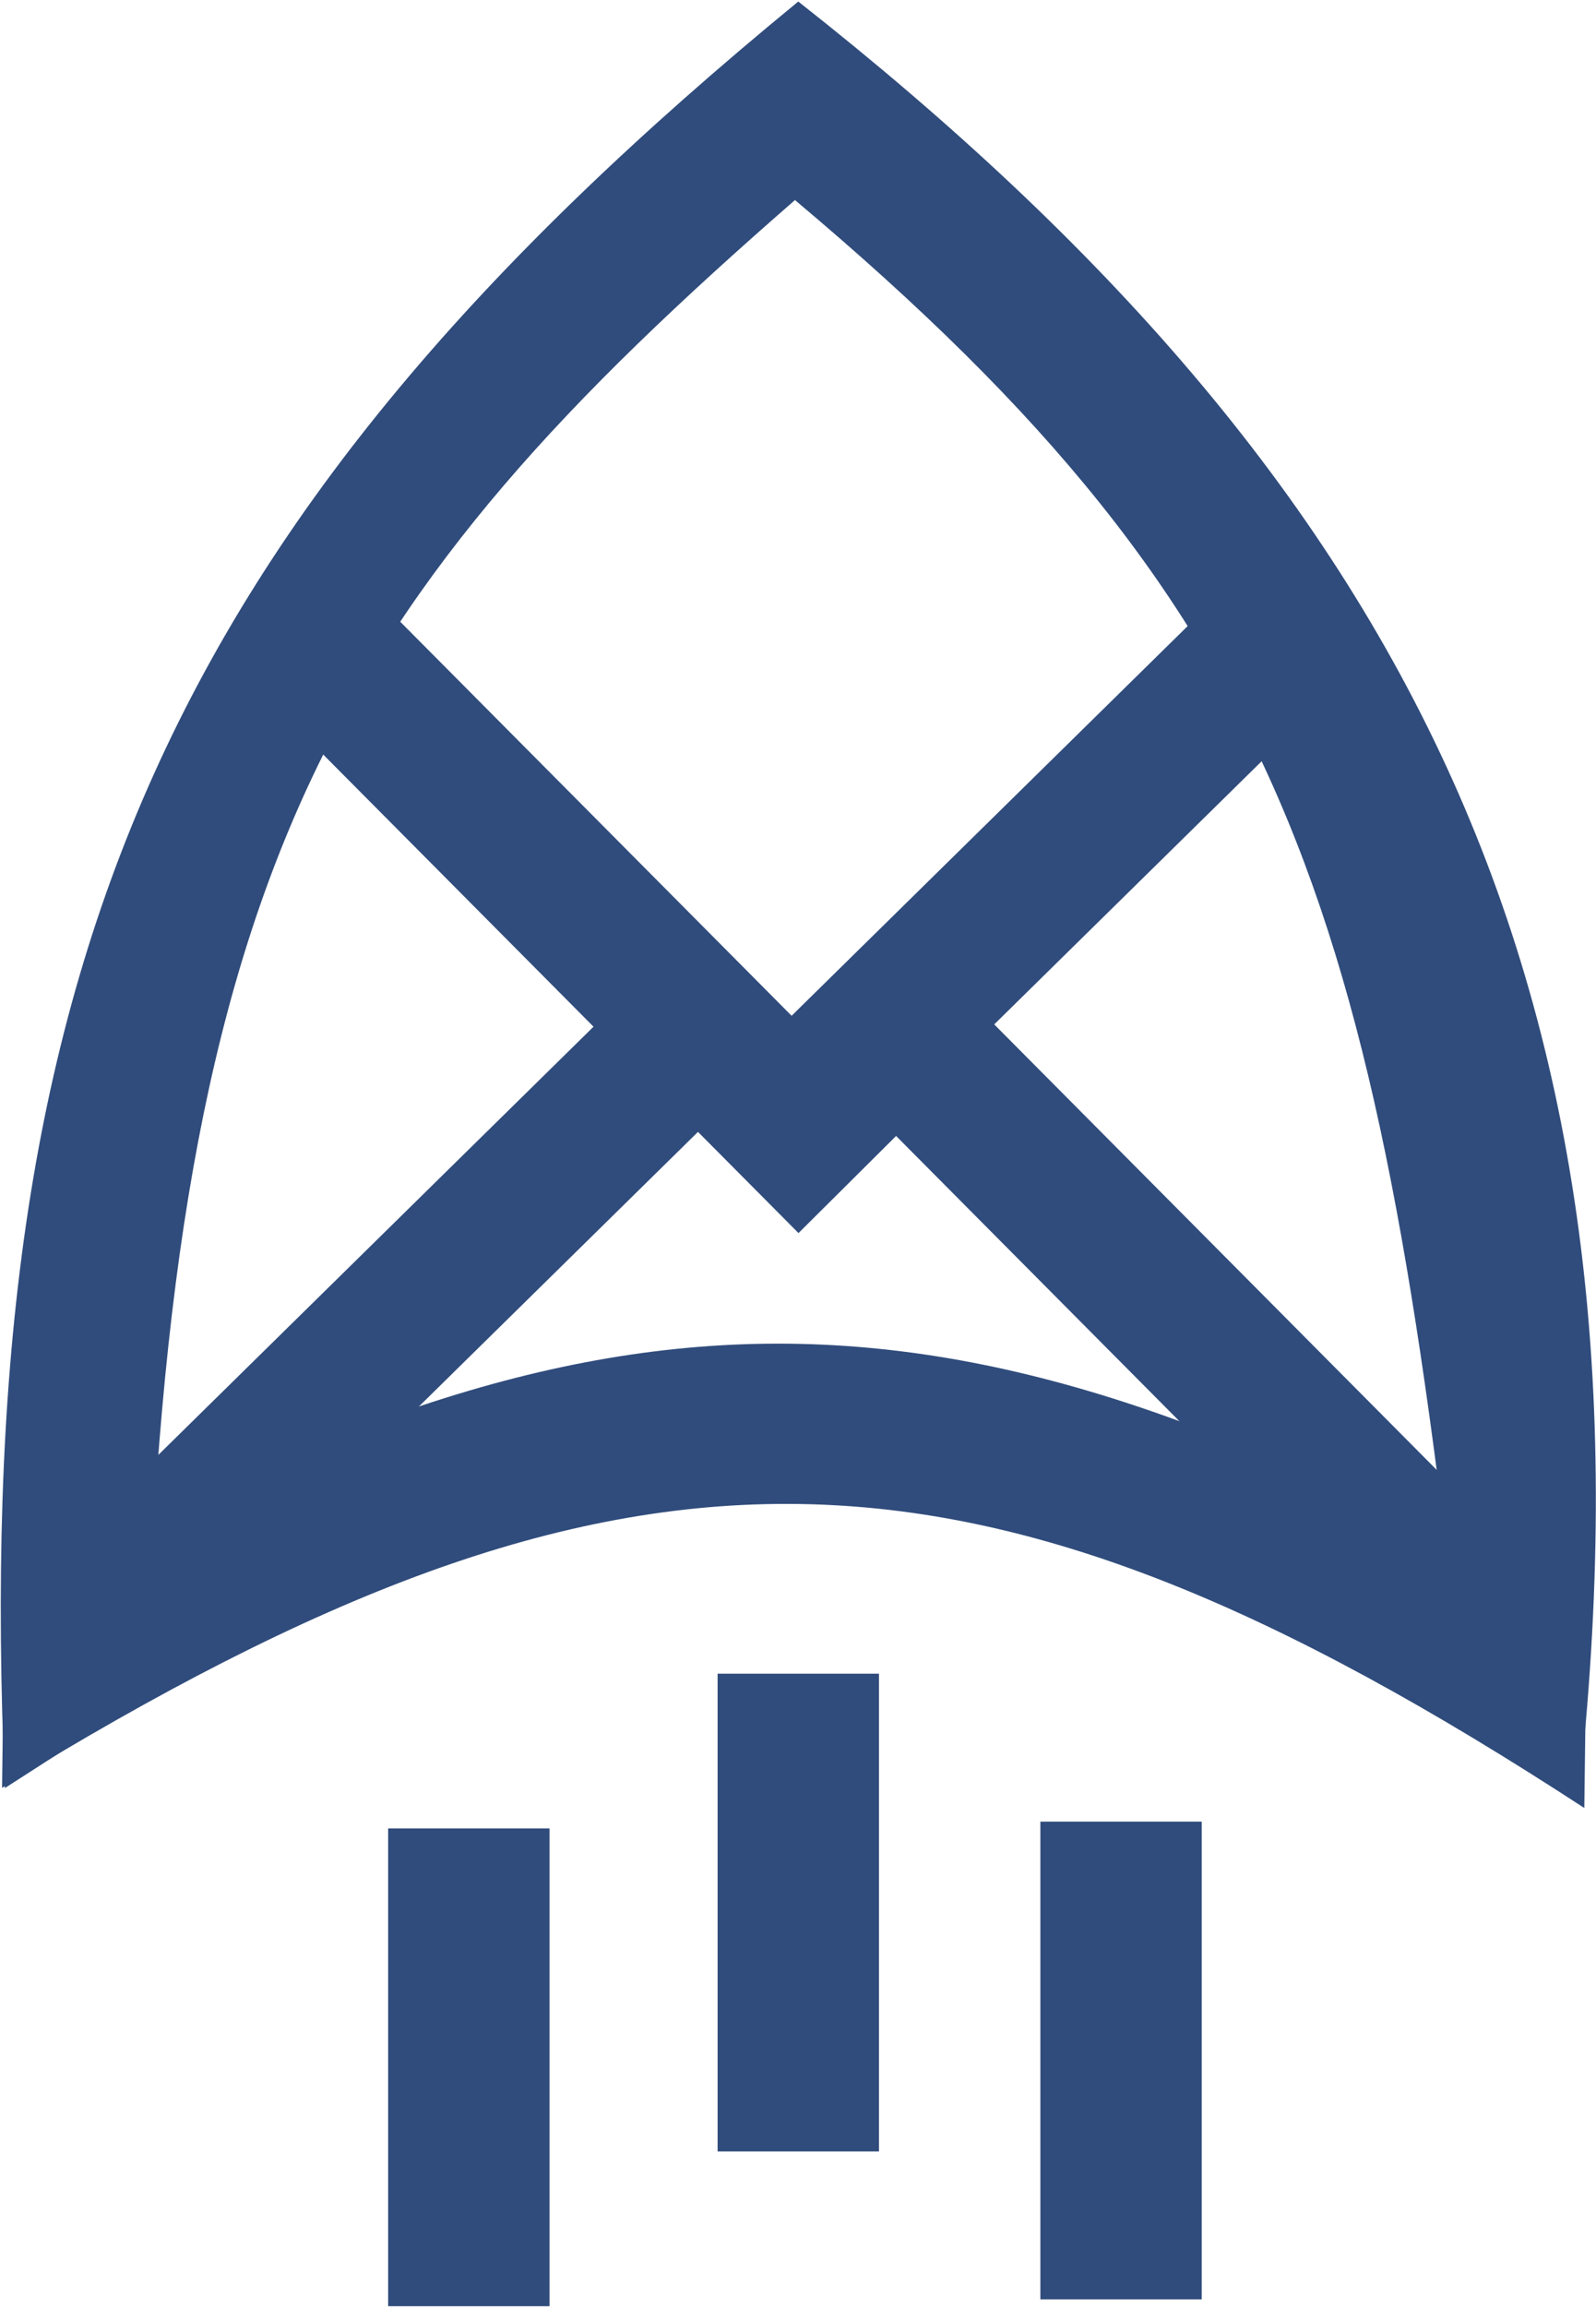
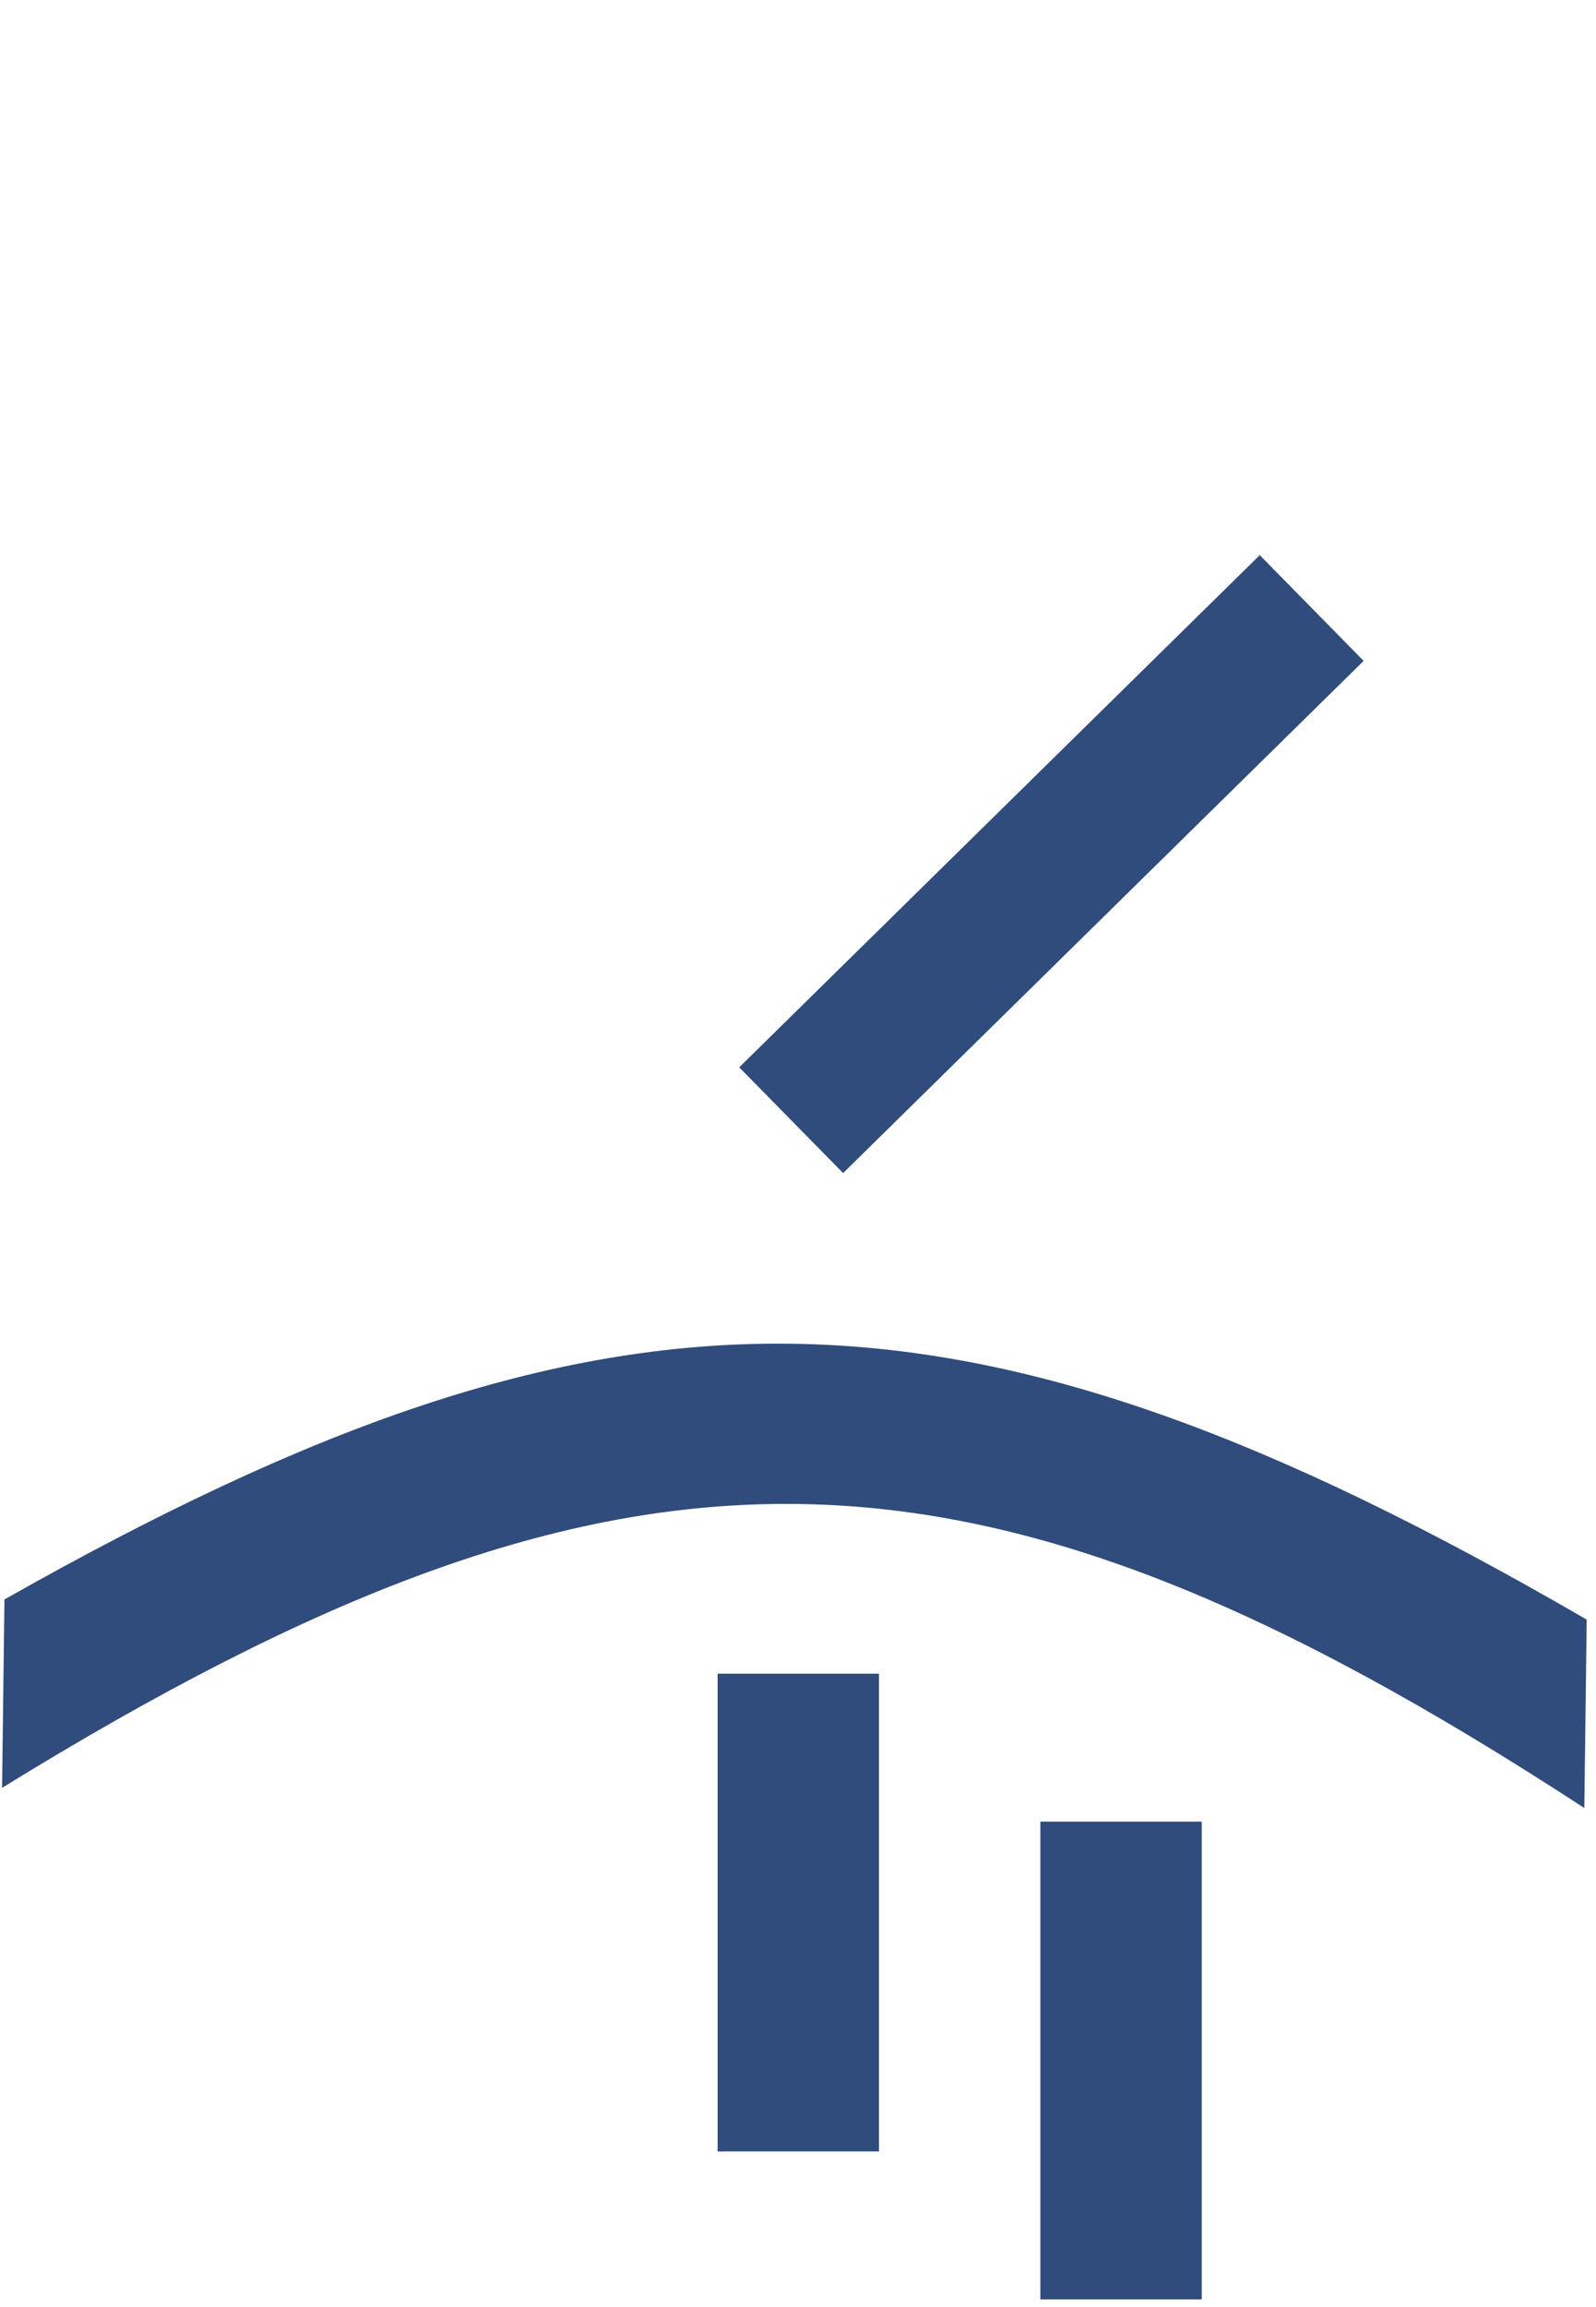
<svg xmlns="http://www.w3.org/2000/svg" width="846" height="1222" viewBox="0 0 846 1222" fill="none">
-   <rect x="206.188" y="323.312" width="386.948" height="78.556" transform="rotate(45.173 206.188 323.312)" fill="#304C7C" />
  <rect x="722.834" y="350.06" width="386.948" height="78.556" transform="rotate(135.484 722.834 350.06)" fill="#304C7C" />
-   <rect x="372.787" y="596.782" width="386.948" height="78.556" transform="rotate(135.484 372.787 596.782)" fill="#304C7C" />
-   <rect x="518.964" y="534.499" width="395.805" height="78.556" transform="rotate(45.173 518.964 534.499)" fill="#304C7C" />
-   <path d="M423.15 0.812C423.151 0.811 423.153 0.81 423.154 0.81L423.153 0.814C749.348 257.426 884.282 527.355 836.596 952.418L777.788 916.776C731.283 486.197 688.76 330.664 421.396 105.969C179.304 316.771 89.962 458.476 77.439 898.975L2.594 947.09C-16.256 516.517 83.798 278.985 423.146 0.815L423.146 0.809C423.148 0.81 423.149 0.811 423.15 0.812Z" fill="#304C7C" />
  <path d="M2.363 847.193C325.405 664.485 508.733 665.113 841.074 857.864L839.805 957.65C516.66 747.097 333.025 742.392 1.094 946.979L2.363 847.193Z" fill="#304C7C" />
-   <rect x="205.747" y="968.477" width="85.538" height="253.05" fill="#304C7C" />
  <rect x="380.384" y="886.512" width="85.538" height="253.05" fill="#304C7C" />
  <rect x="551.475" y="964.874" width="85.538" height="253.05" fill="#304C7C" />
</svg>